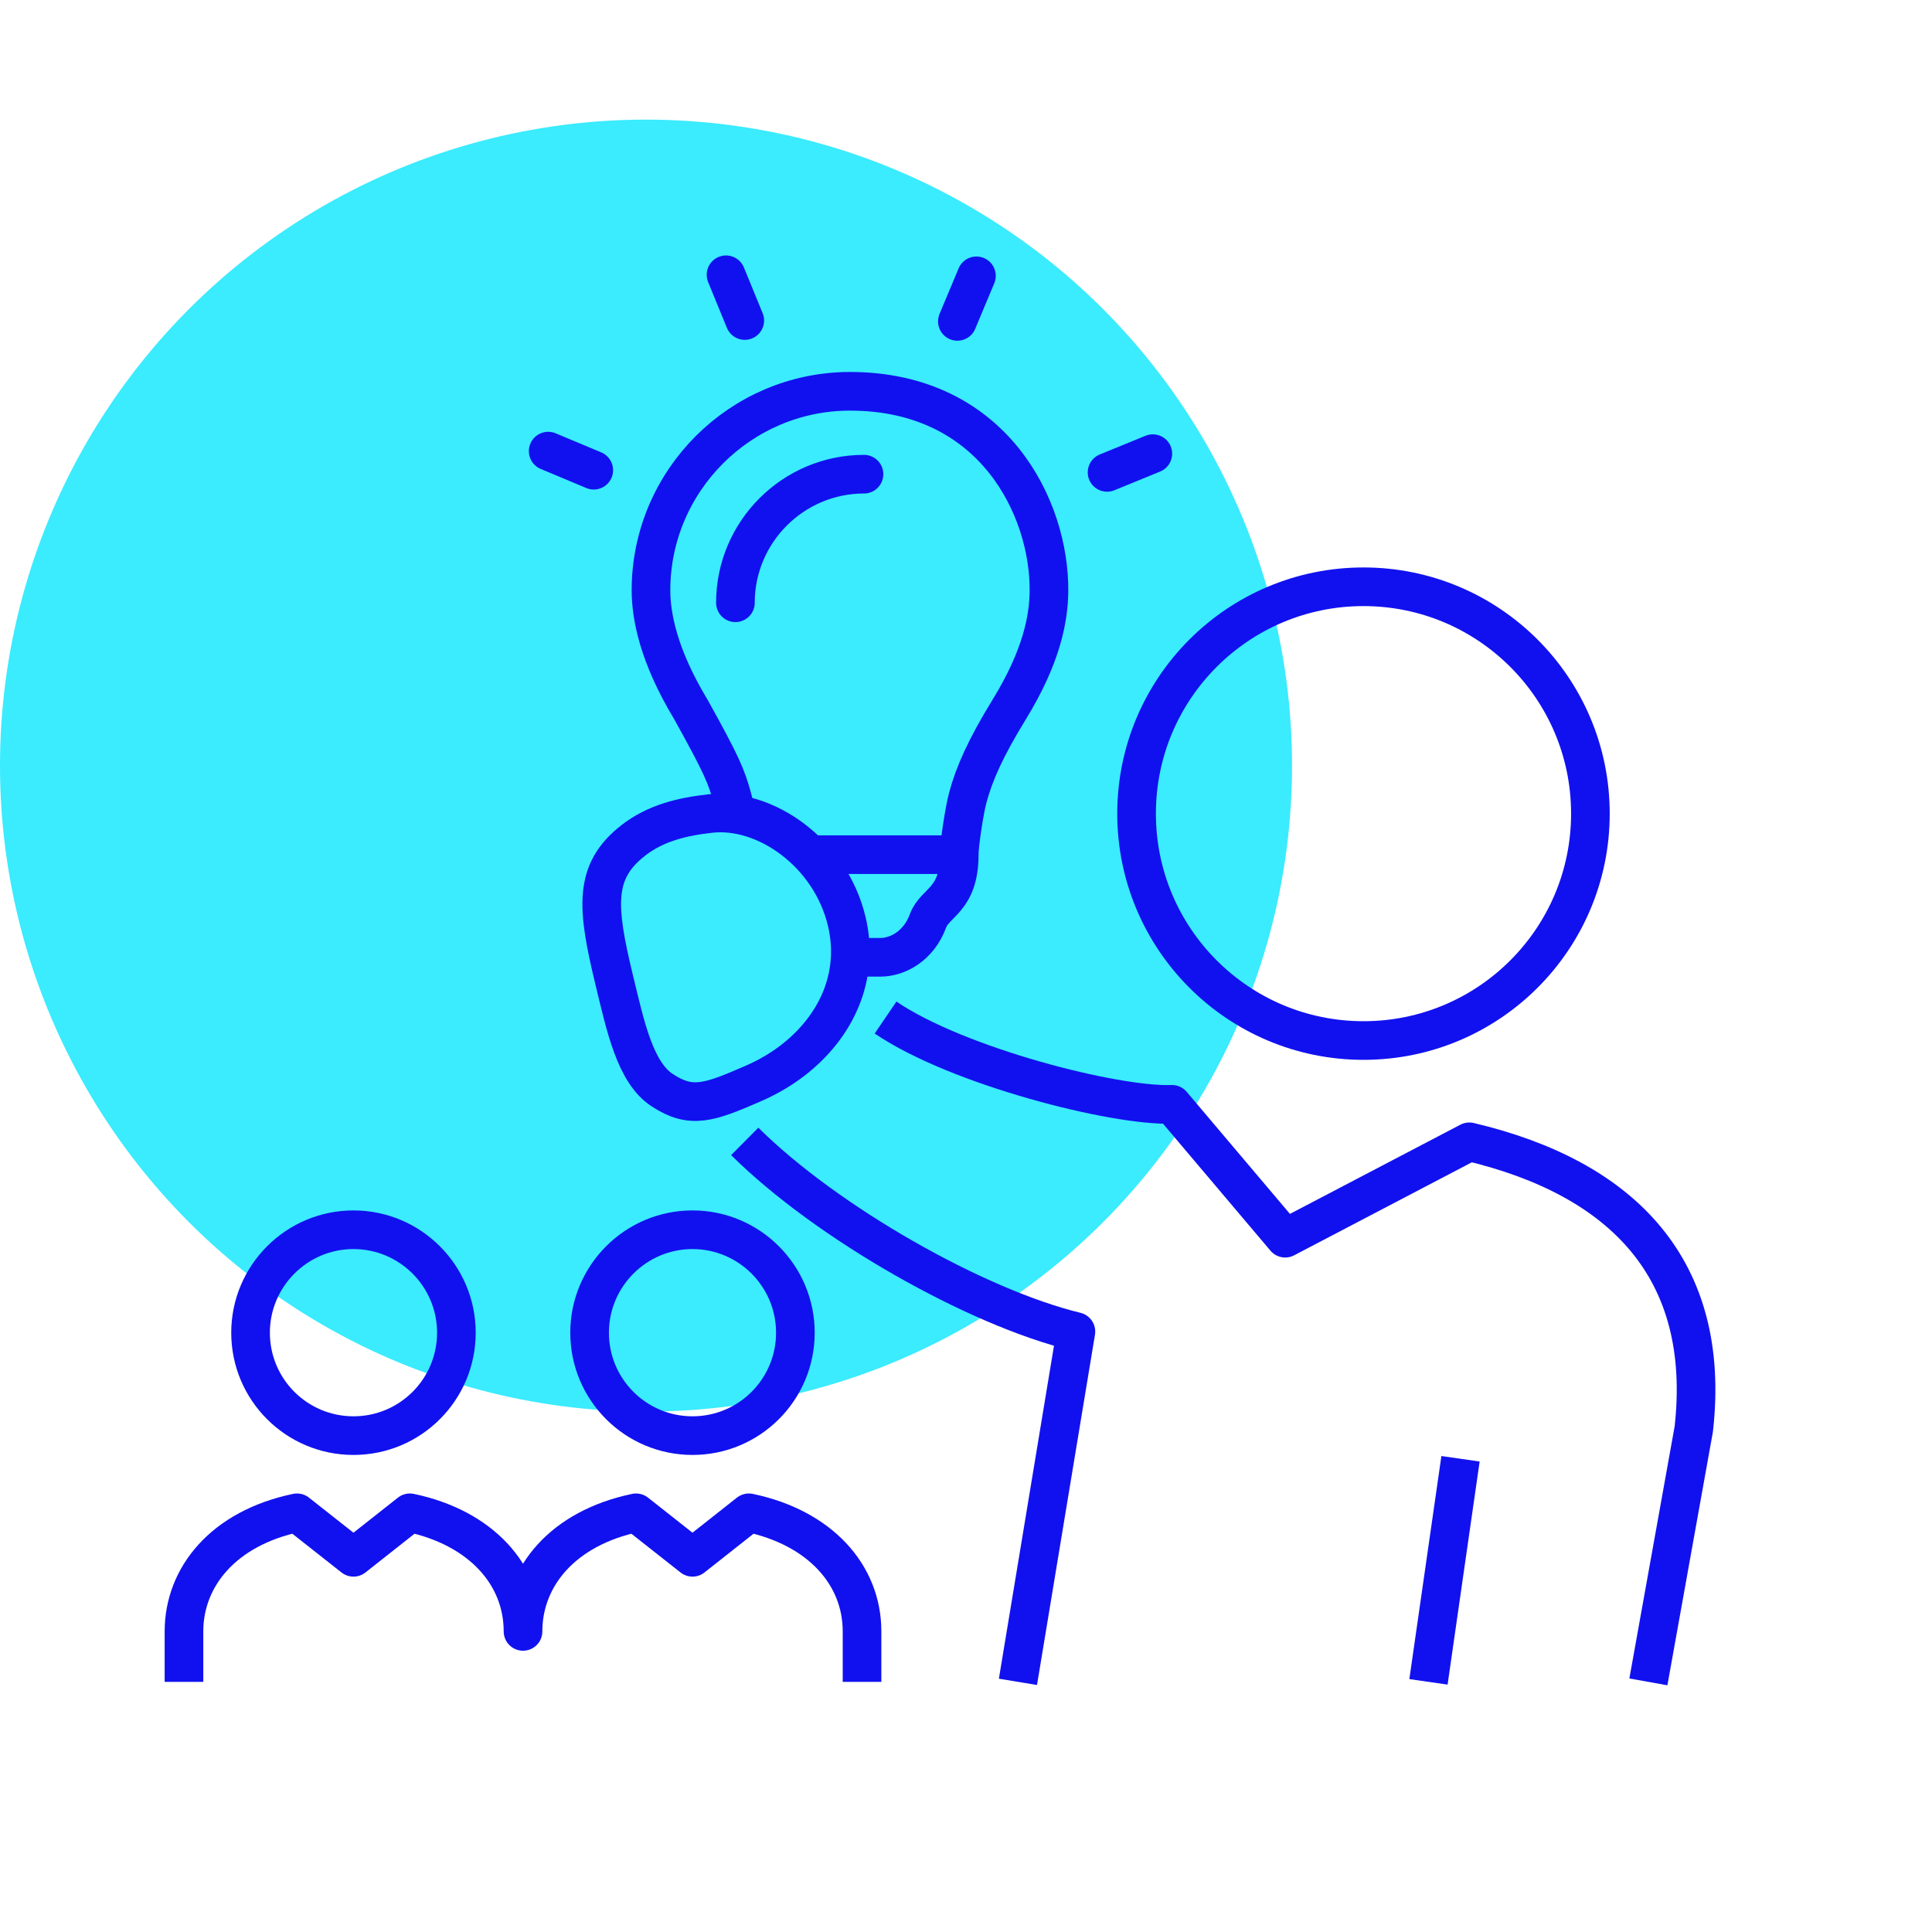
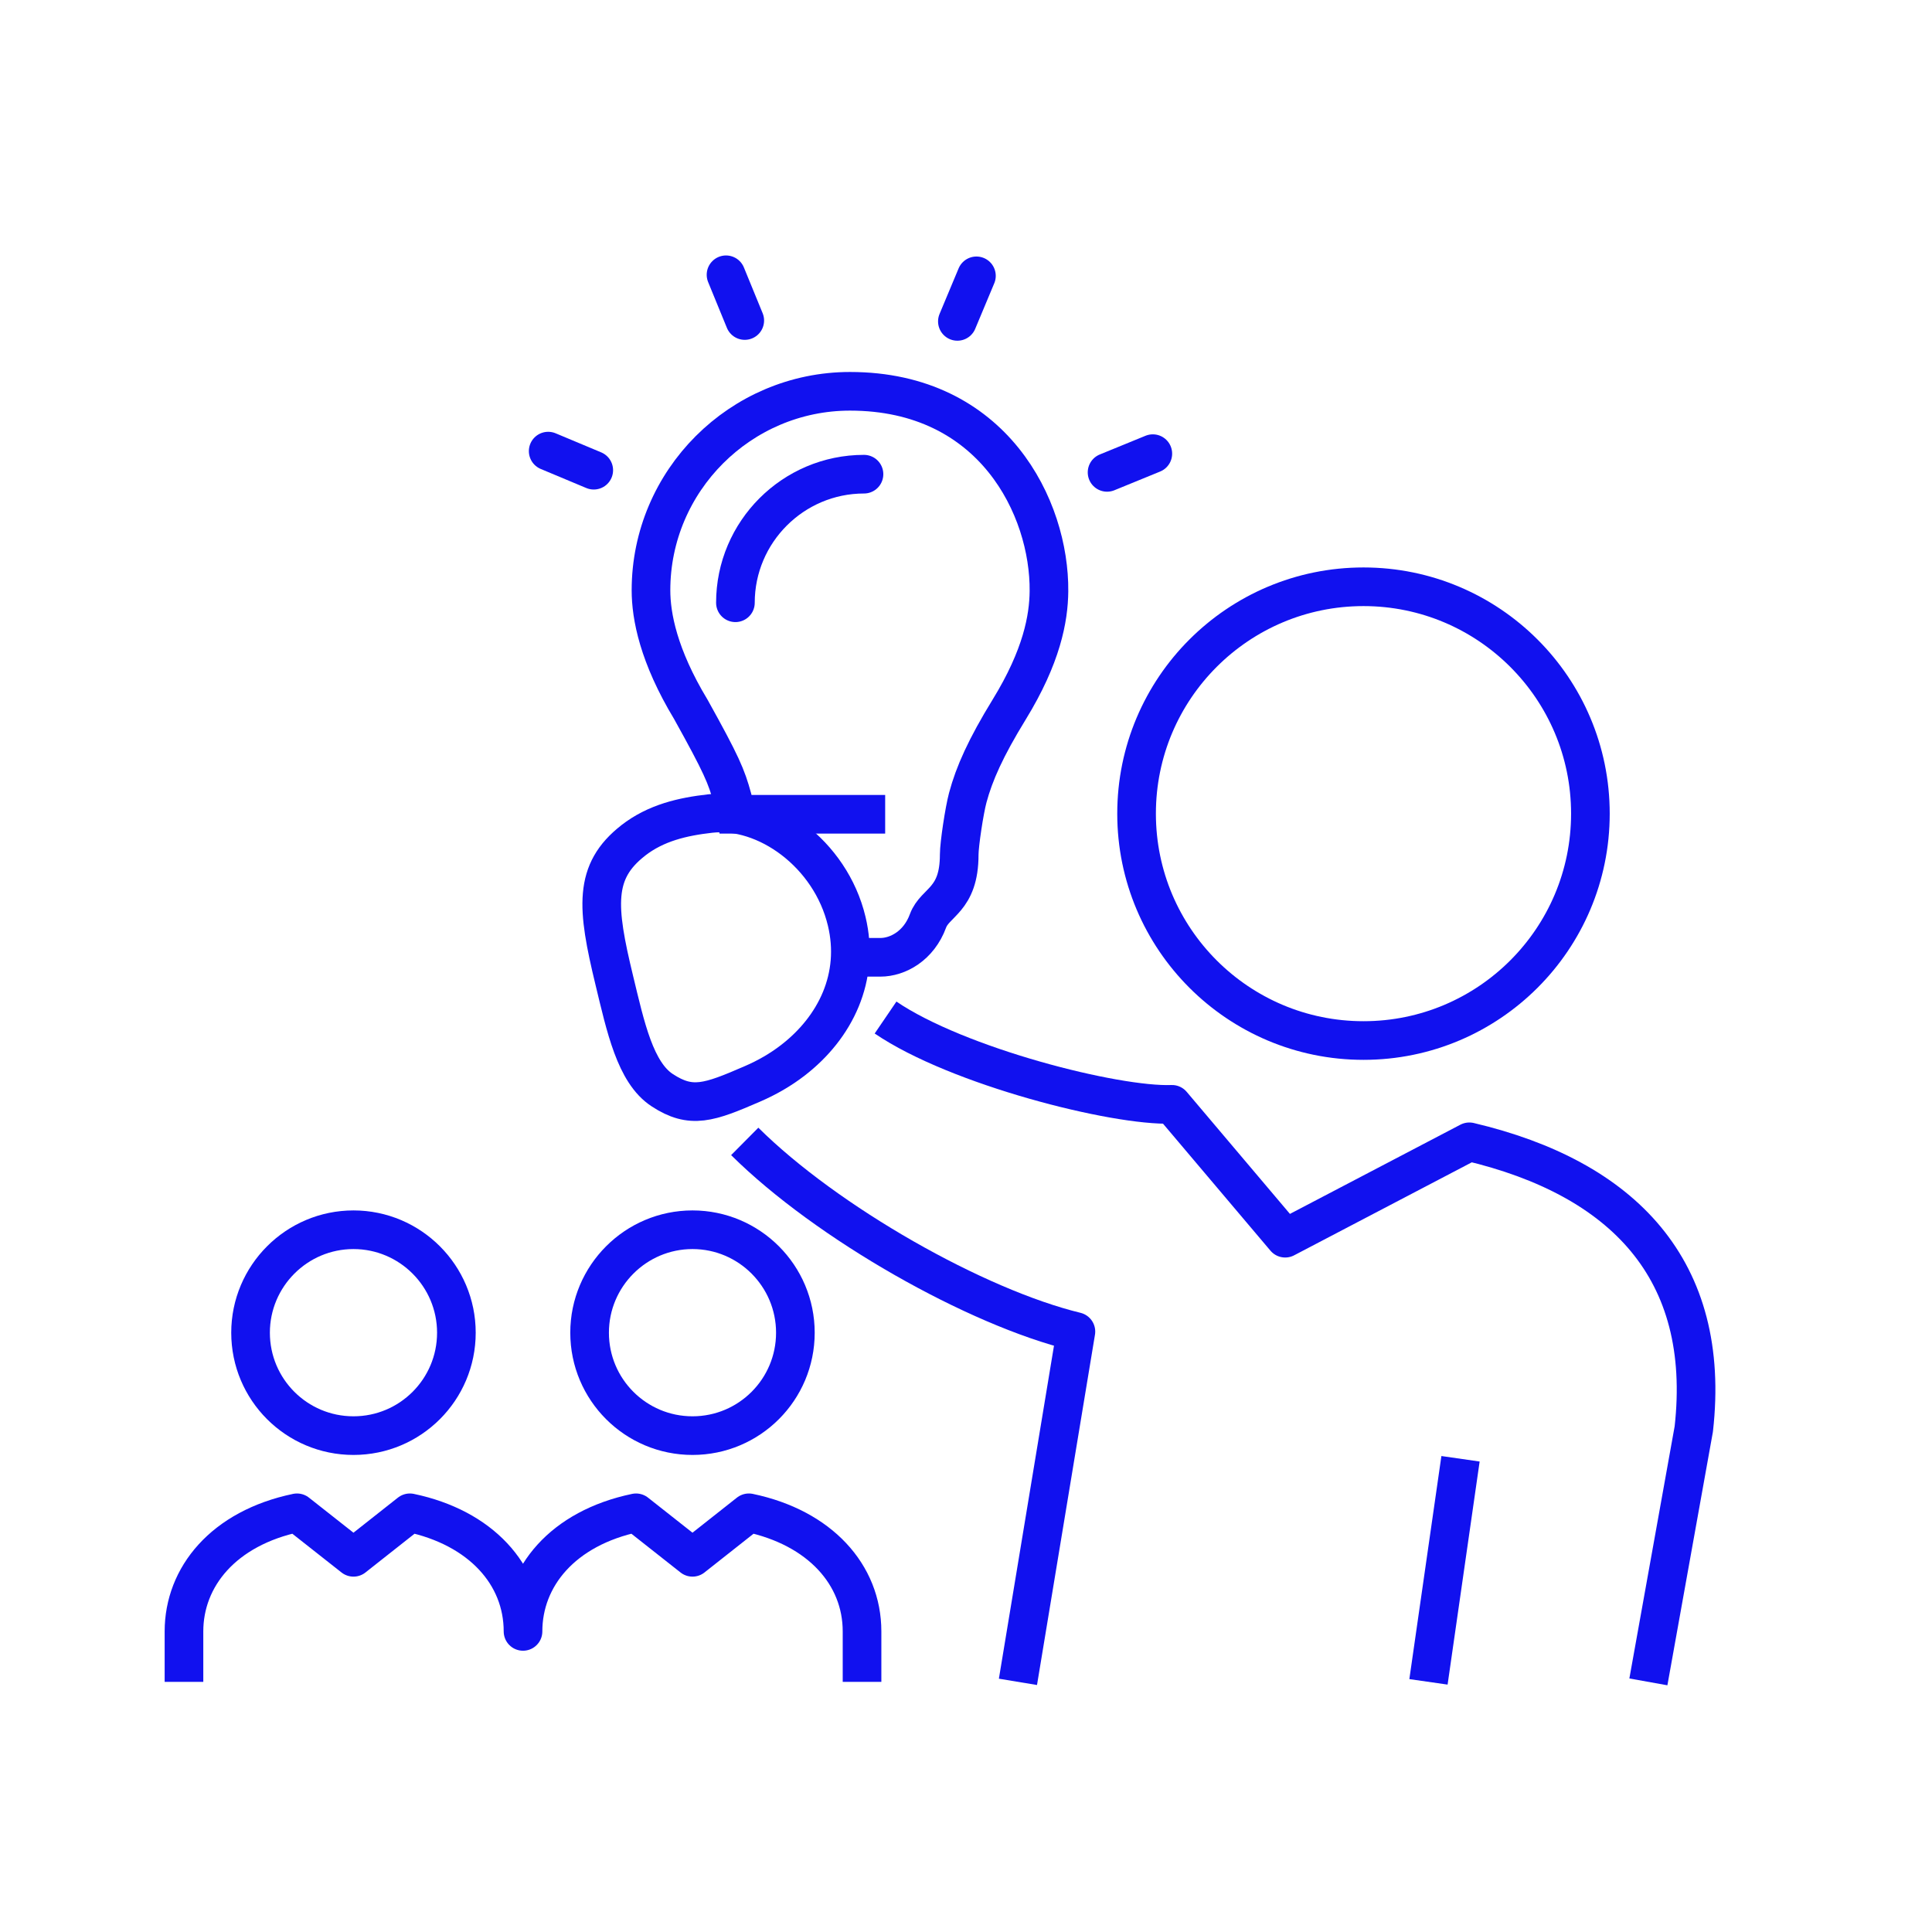
<svg xmlns="http://www.w3.org/2000/svg" id="a" viewBox="0 0 800 800">
  <defs>
    <style>.b{stroke-linejoin:round;}.b,.c,.d{fill:none;stroke:#1111ef;stroke-width:16px;}.e{fill:#3bebfe;}.c{stroke-linecap:round;}.c,.d{stroke-miterlimit:10;}</style>
  </defs>
-   <circle class="e" cx="267.5" cy="317.03" r="267.5" />
  <g>
    <path class="b" d="m262.15,348.05c9.46-7.38,20.58-9.9,31.92-11.18,22.95-2.59,49.84,16.47,56.54,44.62,5.5,22.99-4.56,43.88-22.33,57.58-5.02,3.87-10.67,7.14-16.73,9.75-18.01,7.81-25.36,10.44-37.3,2.63-11.21-7.29-15.21-26.17-19.9-45.58-7.31-30.18-8.67-44.97,7.81-57.81Z" />
    <path class="b" d="m421.51,696.42l24-145.04c-41.19-9.98-103.11-44.99-137.13-78.75" />
    <polyline class="b" points="591.5 696.42 604.77 604.05 604.77 604.05" />
-     <path class="d" d="m352.1,396.4h12.43c7.21,0,15.94-4.73,19.74-15.11,2.91-7.9,12.92-8.41,12.92-27.39,0-4.31,2.11-18.24,3.53-23.56,2.69-10.05,7.45-20.72,17.2-36.6,13.46-21.95,16.32-37.66,16.43-48.91.34-34.49-23.09-82.8-82.39-82.8-45.32,0-82.4,37.03-82.4,82.39,0,10.69,3.07,27.07,16.5,49.32,12.72,22.89,14.74,27.69,17.23,36.82.76,2.8,1.21,4.93,1.48,6.62m30.65,16.72h61.76" />
+     <path class="d" d="m352.1,396.4h12.43c7.21,0,15.94-4.73,19.74-15.11,2.91-7.9,12.92-8.41,12.92-27.39,0-4.31,2.11-18.24,3.53-23.56,2.69-10.05,7.45-20.72,17.2-36.6,13.46-21.95,16.32-37.66,16.43-48.91.34-34.49-23.09-82.8-82.39-82.8-45.32,0-82.4,37.03-82.4,82.39,0,10.69,3.07,27.07,16.5,49.32,12.72,22.89,14.74,27.69,17.23,36.82.76,2.8,1.21,4.93,1.48,6.62h61.76" />
    <path class="c" d="m357.76,196.35c-29.34,0-53.24,23.91-53.24,53.24" />
    <line class="c" x1="404.32" y1="114.22" x2="396.43" y2="133.08" />
    <line class="c" x1="300.63" y1="113.78" x2="308.39" y2="132.72" />
    <line class="c" x1="226.99" y1="186.8" x2="245.86" y2="194.7" />
    <line class="c" x1="458.41" y1="195.6" x2="477.36" y2="187.85" />
    <path class="d" d="m658.55,336.91c0,51.89-42.08,93.95-93.96,93.95s-93.96-42.06-93.96-93.95,42.07-93.94,93.96-93.94,93.96,42.08,93.96,93.94Z" />
    <path class="b" d="m366.69,421.34c29.74,20.25,95.2,36.84,118.59,35.94l46.89,55.43,76.25-39.91c63.69,15.04,100.36,52.93,92.94,118.93l-18.8,104.7" />
    <path class="b" d="m103.75,551.85c0,23.52,19.05,42.61,42.62,42.61s42.61-19.09,42.61-42.61-19.11-42.64-42.61-42.64-42.62,19.13-42.62,42.64Z" />
    <path class="b" d="m244.14,551.85c0,23.52,19.05,42.61,42.61,42.61s42.6-19.09,42.6-42.61-19.1-42.64-42.6-42.64-42.61,19.13-42.61,42.64Z" />
    <path class="b" d="m356.95,696.42v-20.89c0-23.48-17.44-42.96-46.86-49.11l-23.34,18.43-23.37-18.43c-30.52,6.36-46.81,26.59-46.81,49.11,0-23.48-17.45-42.96-46.85-49.11l-23.35,18.43-23.39-18.43c-30.52,6.36-46.8,26.59-46.8,49.11v20.89" />
  </g>
</svg>